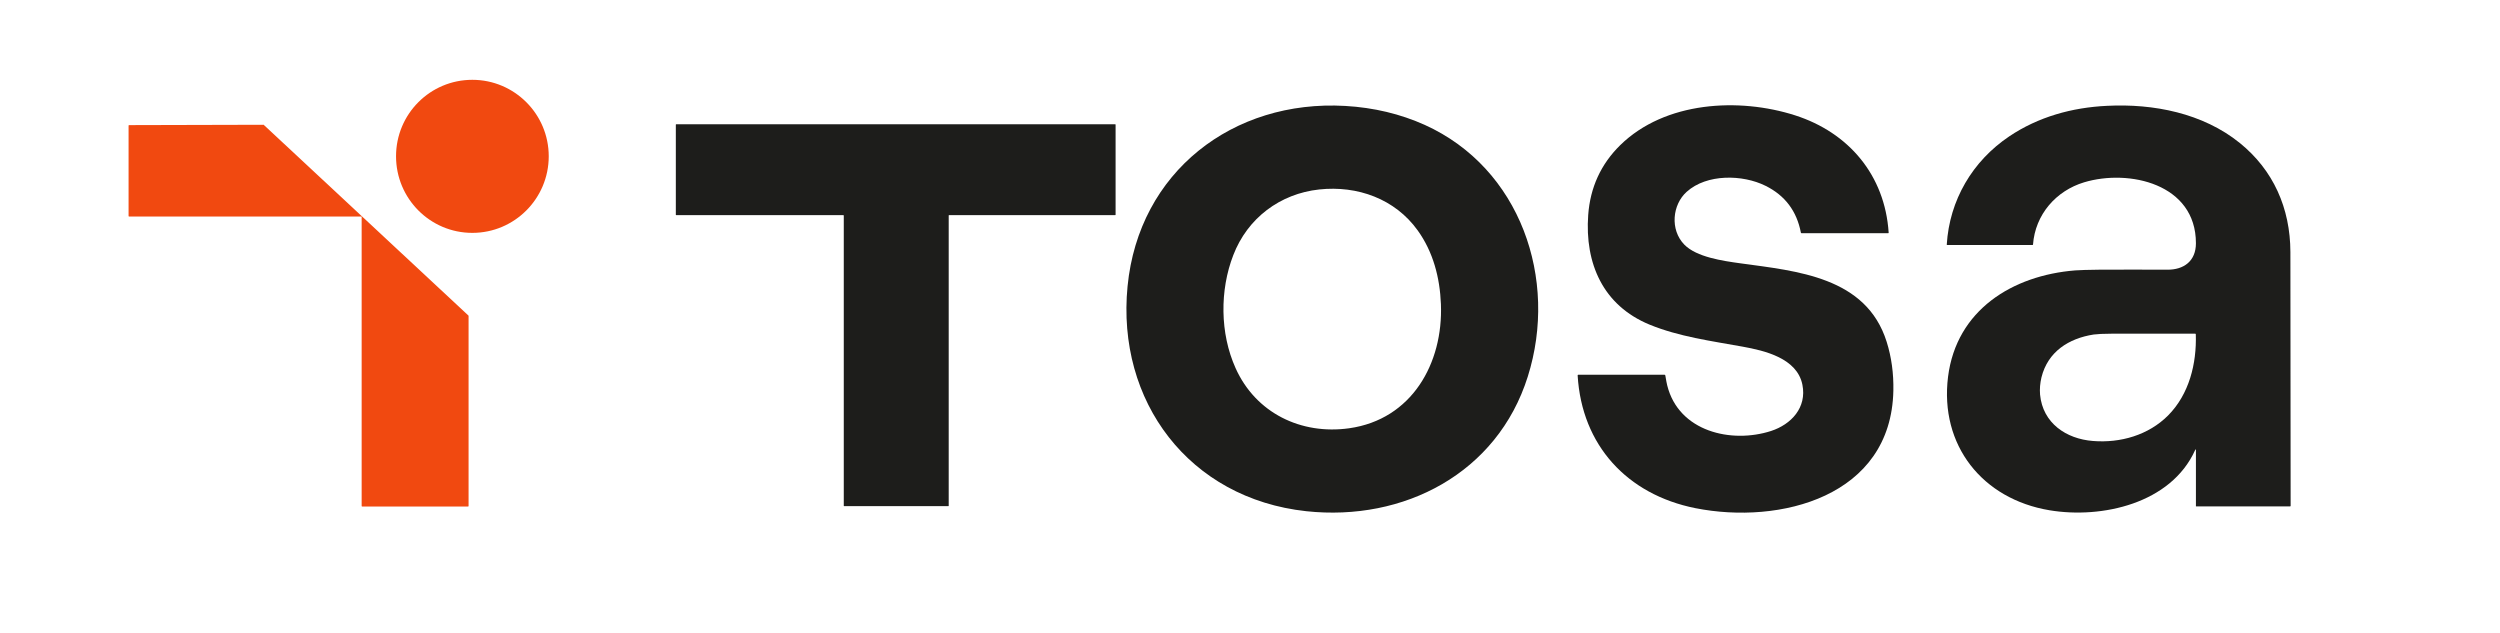
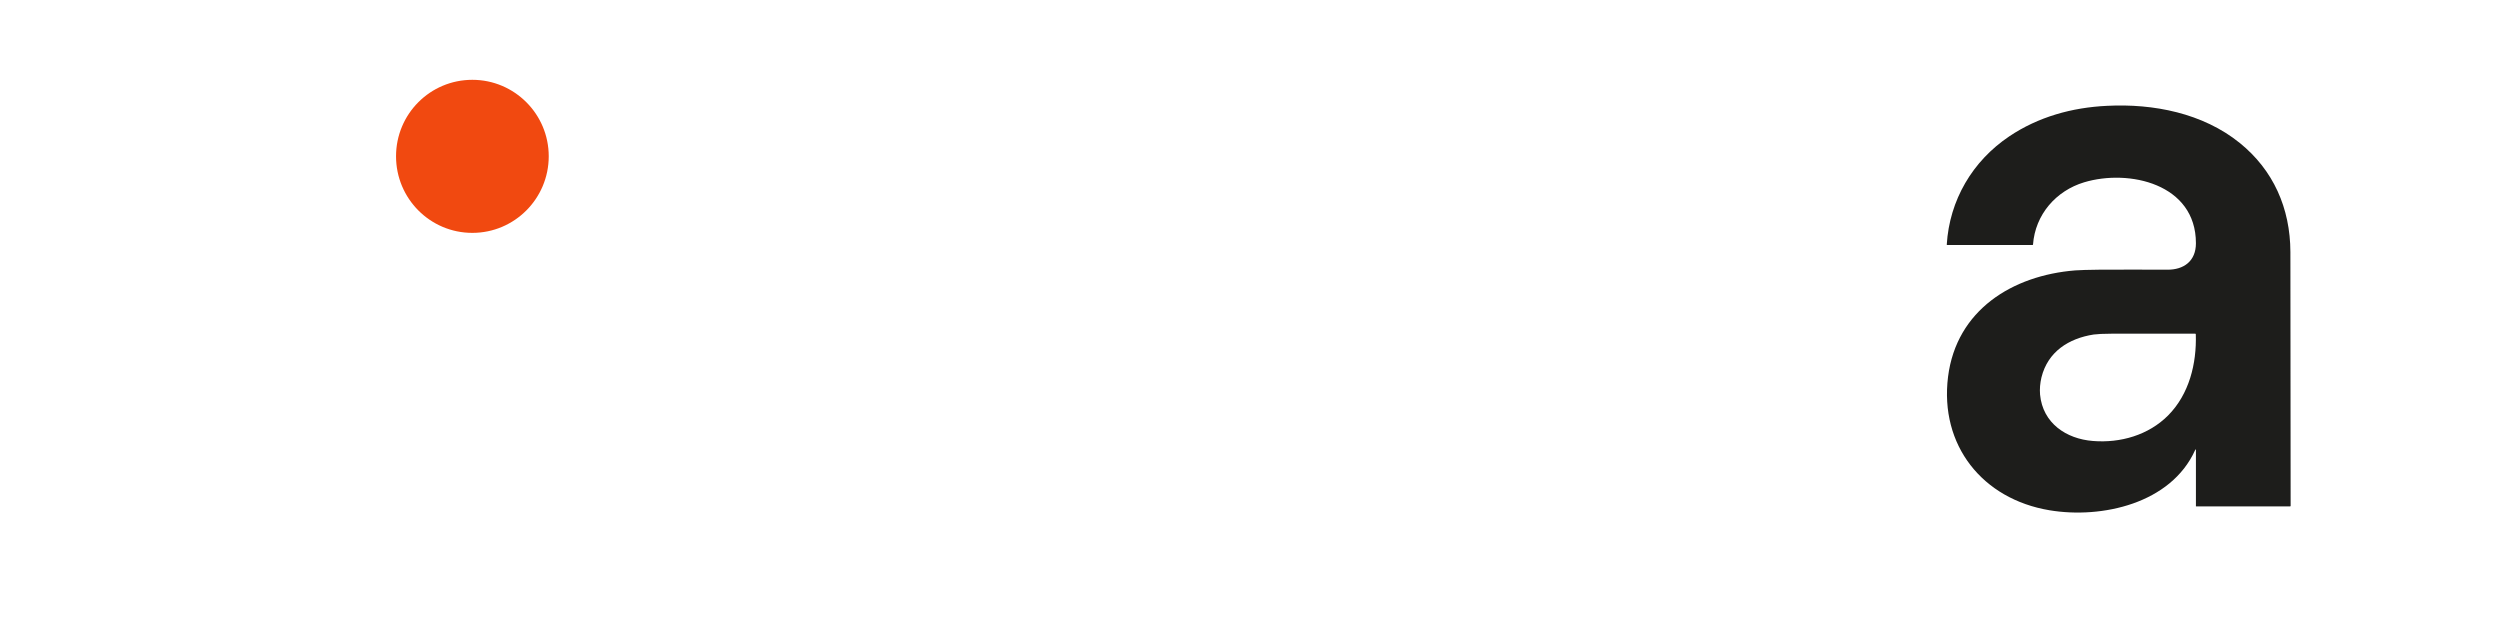
<svg xmlns="http://www.w3.org/2000/svg" width="233" height="59" viewBox="0 0 233 59" fill="none">
-   <path d="M121.748 47.645C110.82 46.46 104.039 37.404 105.089 26.681C106.128 16.013 114.922 9.27 125.379 9.873C128.048 10.027 130.509 10.619 132.784 11.639C141.71 15.673 145.254 26.023 142.388 35.102C139.544 44.125 130.816 48.62 121.748 47.645ZM115.152 34.301C117.033 38.501 121.266 40.54 125.74 39.915C131.581 39.093 134.513 33.863 134.294 28.348C134.195 25.87 133.572 23.48 132.128 21.473C130.017 18.535 126.517 17.274 122.951 17.658C119.298 18.052 116.268 20.333 114.944 23.776C113.675 27.043 113.697 31.067 115.152 34.301Z" fill="#1D1D1B" />
-   <path d="M158.008 47.36C151.653 46.088 147.42 41.505 147.037 34.992C147.037 34.948 147.059 34.926 147.092 34.926H155.131C155.175 34.926 155.197 34.948 155.208 34.992C155.284 35.442 155.339 35.749 155.383 35.913C156.455 40.233 161.366 41.362 165.063 40.167C166.945 39.553 168.41 37.985 167.984 35.858C167.491 33.38 164.462 32.679 162.405 32.306C159.496 31.78 156.466 31.374 153.742 30.256C149.4 28.469 147.693 24.554 148.021 20.037C148.207 17.472 149.203 15.301 150.997 13.536C155.175 9.435 162.077 9.073 167.306 10.751C172.293 12.351 175.673 16.32 176.023 21.682C176.023 21.715 176.012 21.737 175.969 21.737H167.907C167.874 21.737 167.852 21.715 167.842 21.682C167.459 19.675 166.365 18.217 164.549 17.318C162.416 16.255 159.069 16.189 157.199 17.877C155.864 19.072 155.624 21.408 156.98 22.8C158.117 23.962 160.546 24.313 162.219 24.543C167.459 25.267 173.934 25.793 175.837 31.857C176.286 33.282 176.494 34.806 176.461 36.407C176.264 46.296 165.884 48.928 158.008 47.36Z" fill="#1D1D1B" />
  <path d="M204.583 41.955C202.33 46.943 195.876 48.368 191.02 47.557C184.763 46.516 180.76 41.505 181.558 35.113C182.346 28.885 187.563 25.673 193.404 25.201C193.874 25.169 194.596 25.146 195.592 25.136C197.725 25.125 199.858 25.125 201.991 25.136C203.533 25.146 204.66 24.335 204.66 22.669C204.66 17.121 198.414 15.739 194.246 16.989C191.621 17.779 189.685 19.993 189.477 22.789C189.477 22.822 189.455 22.833 189.434 22.833H181.471C181.46 22.833 181.438 22.822 181.438 22.8C181.689 18.656 183.833 15.016 187.257 12.713C189.959 10.893 193.12 10.016 196.379 9.863C200.7 9.643 205.305 10.542 208.75 13.327C211.868 15.849 213.454 19.39 213.465 23.491C213.476 31.374 213.487 39.257 213.487 47.141C213.487 47.184 213.465 47.195 213.432 47.195H204.681C204.66 47.195 204.66 47.184 204.66 47.173V41.976C204.66 41.845 204.638 41.845 204.583 41.955ZM190.265 35.168C190.134 35.716 190.09 36.253 190.134 36.779C190.385 39.433 192.562 40.902 195.056 41.099C197.626 41.308 200.241 40.551 202.067 38.72C204.036 36.736 204.736 33.885 204.649 31.155C204.649 31.122 204.627 31.1 204.594 31.1C201.991 31.1 199.398 31.1 196.806 31.1C196.029 31.1 195.471 31.133 195.132 31.177C192.792 31.539 190.856 32.788 190.265 35.168Z" fill="#1D1D1B" />
-   <path d="M78.585 20.048H63.02C62.998 20.048 62.987 20.026 62.987 20.015V11.617C62.987 11.595 63.009 11.584 63.02 11.584H103.94C103.962 11.584 103.973 11.606 103.973 11.617V20.015C103.973 20.037 103.951 20.048 103.94 20.048H88.452C88.43 20.048 88.419 20.07 88.419 20.081V47.141C88.419 47.162 88.397 47.173 88.386 47.173H78.673C78.651 47.173 78.64 47.151 78.64 47.141V20.081C78.629 20.07 78.607 20.048 78.585 20.048Z" fill="#1D1D1B" />
  <path d="M51.142 14.566C51.142 18.502 47.958 21.704 44.021 21.704C40.094 21.704 36.911 18.513 36.911 14.566C36.911 10.619 40.094 7.439 44.021 7.439C47.947 7.439 51.142 10.63 51.142 14.566Z" fill="#F14910" />
-   <path d="M33.684 20.18H12.026C12.005 20.18 11.983 20.158 11.983 20.136V11.705C11.983 11.683 12.005 11.661 12.026 11.661L24.561 11.628C24.573 11.628 24.583 11.628 24.583 11.639L43.66 29.412C43.671 29.423 43.671 29.434 43.671 29.445V47.163C43.671 47.184 43.649 47.206 43.627 47.206H33.75C33.728 47.206 33.706 47.184 33.706 47.163V20.224C33.717 20.202 33.706 20.191 33.684 20.18Z" fill="#F14910" />
</svg>